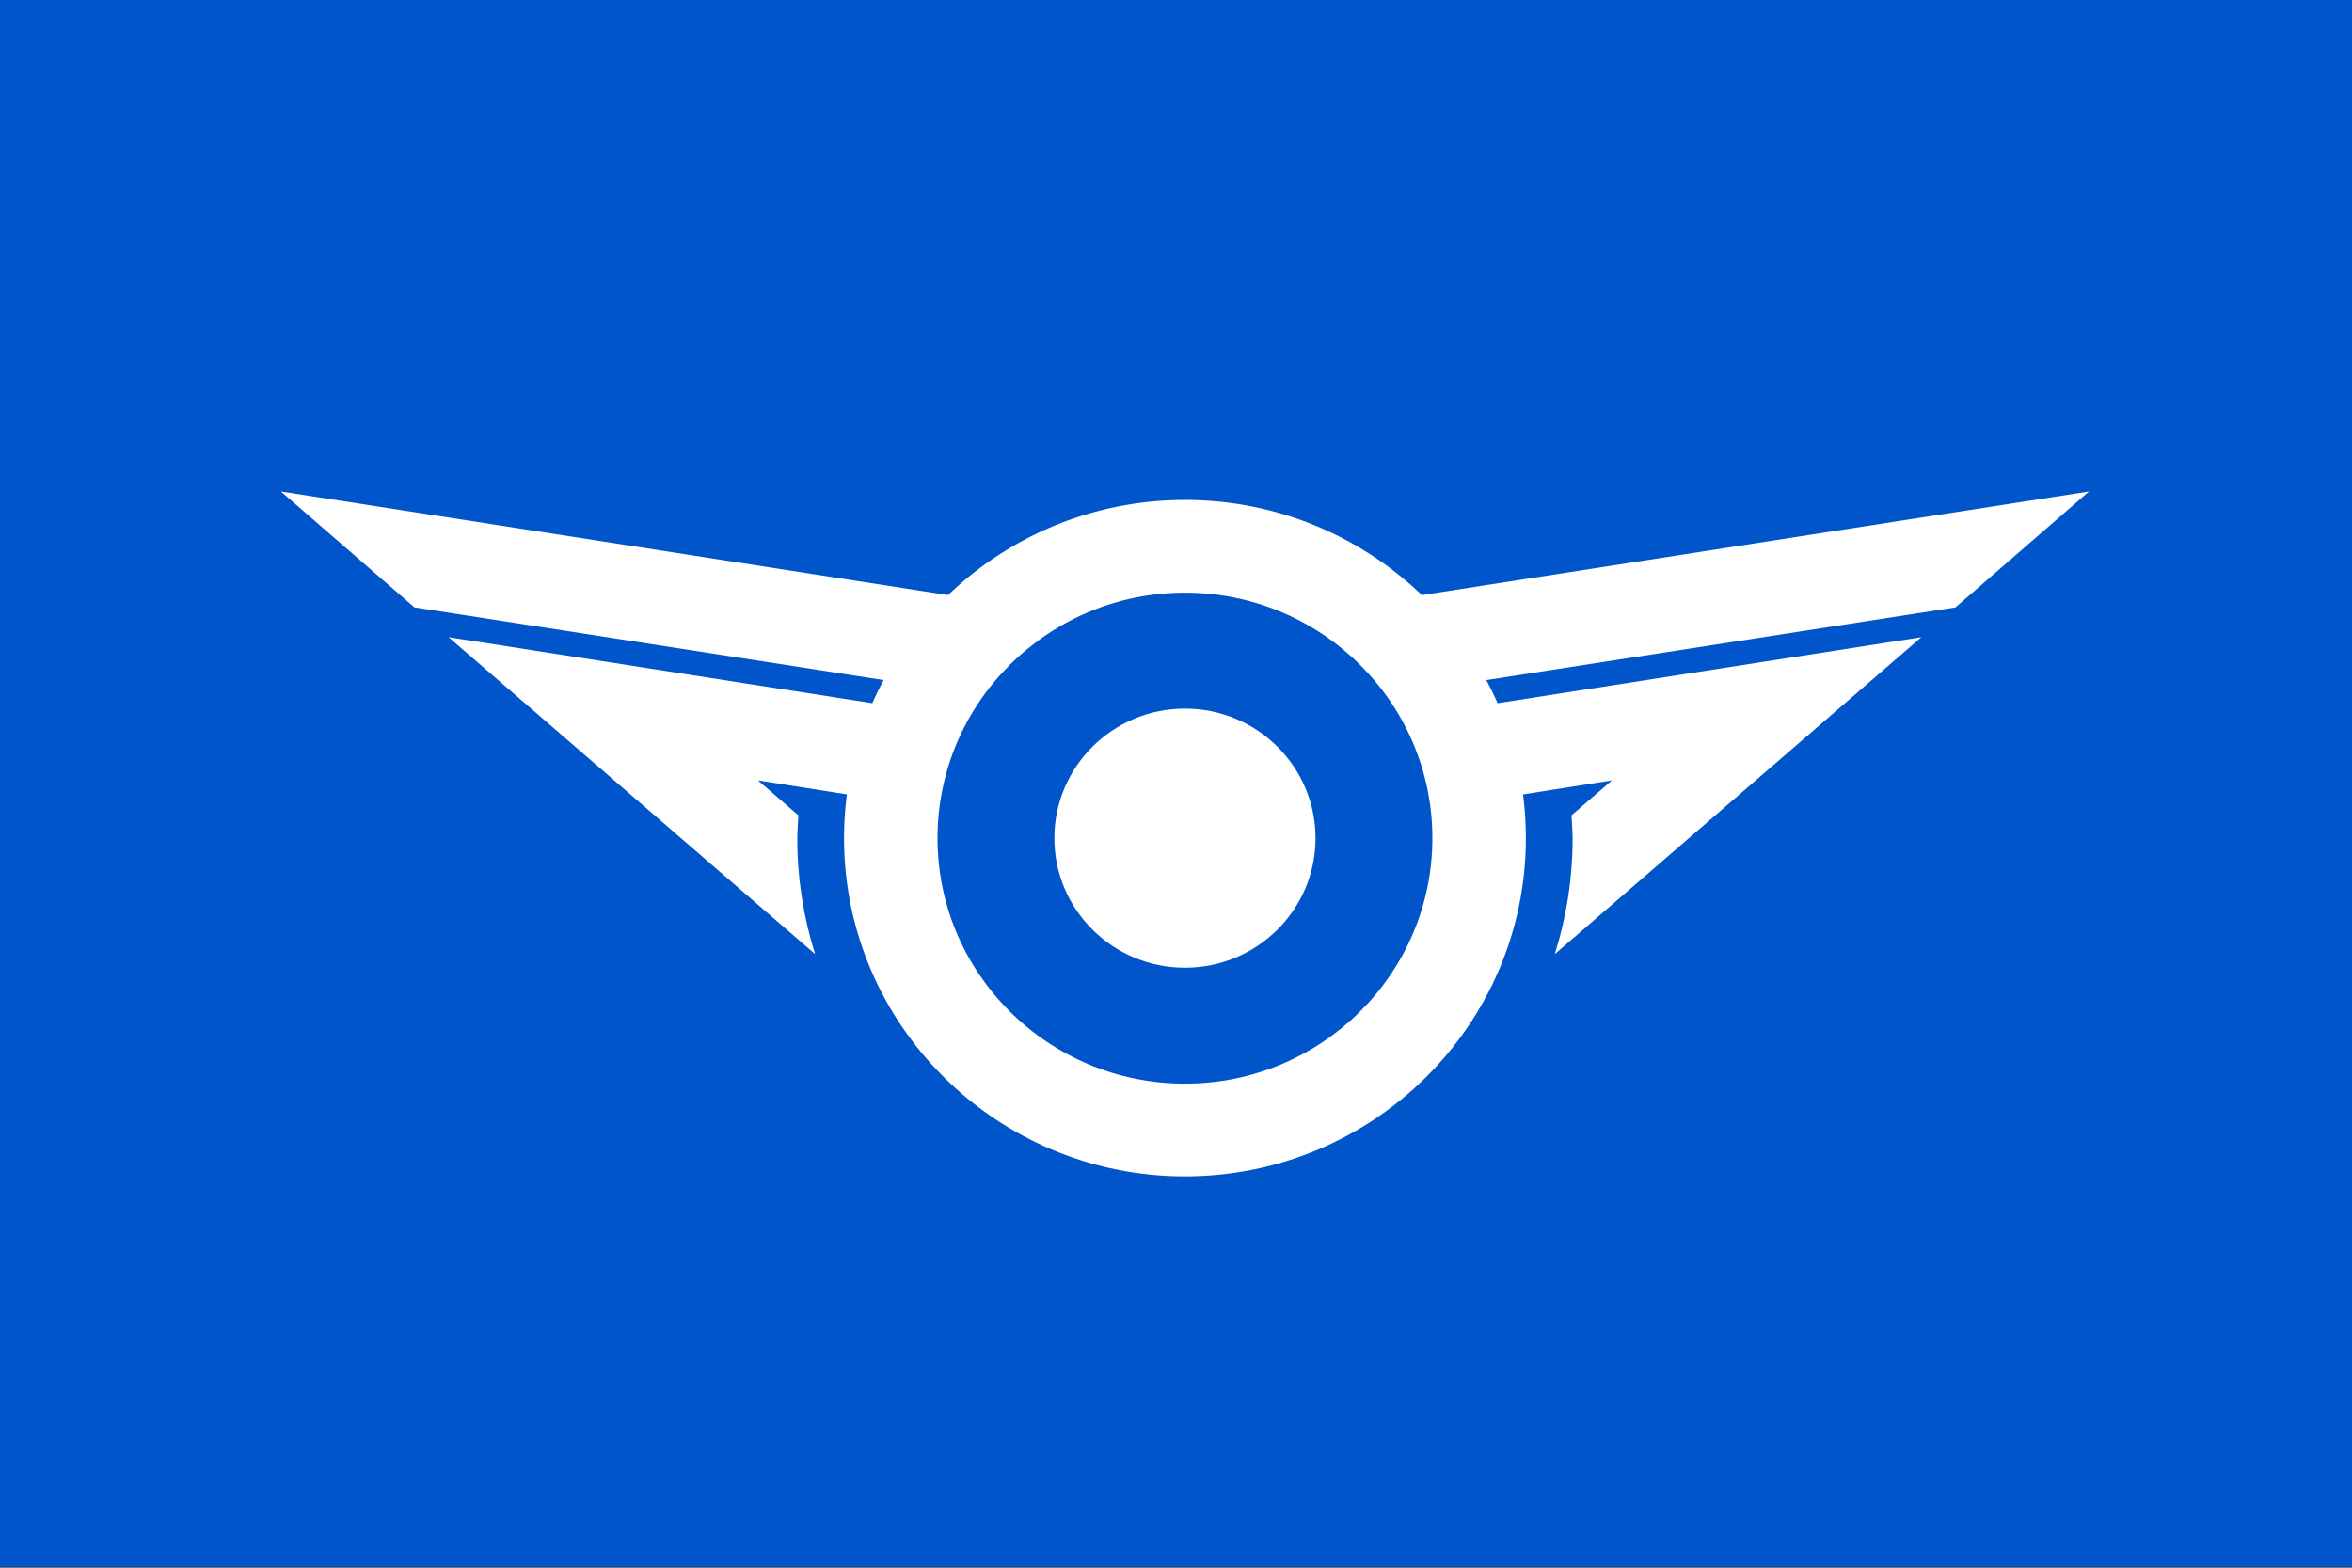
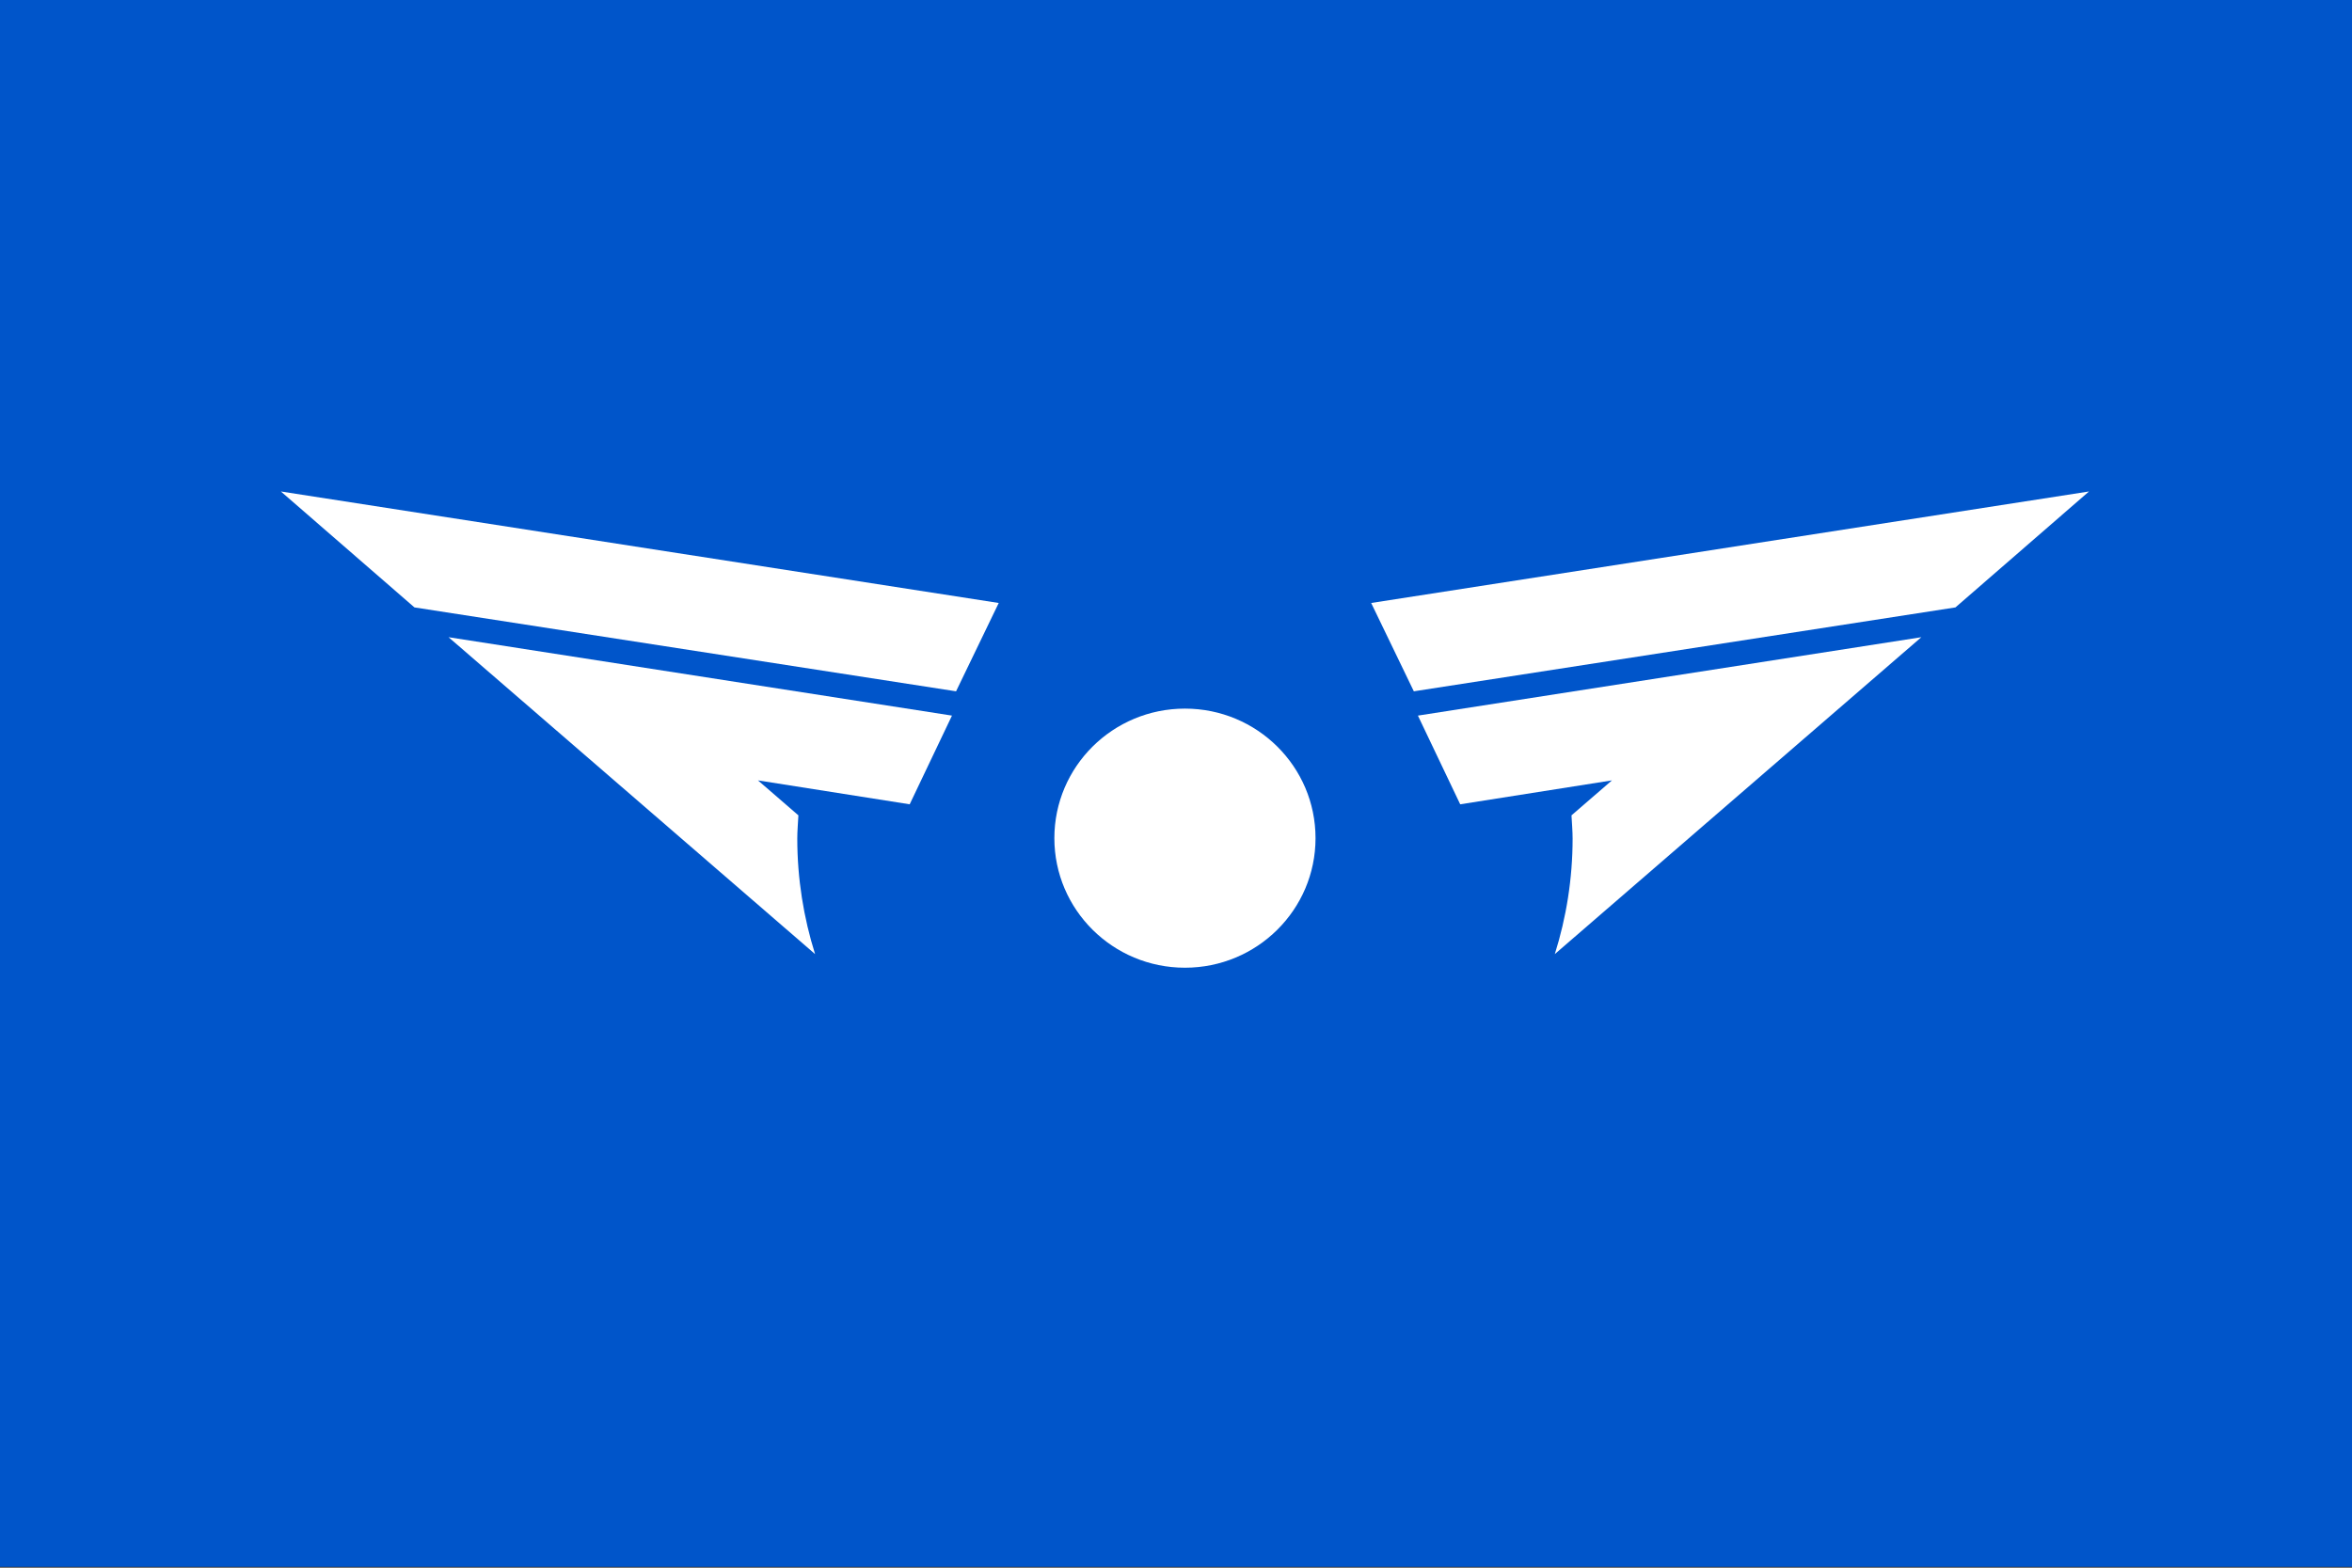
<svg xmlns="http://www.w3.org/2000/svg" xmlns:ns1="http://sodipodi.sourceforge.net/DTD/sodipodi-0.dtd" xmlns:ns2="http://www.inkscape.org/namespaces/inkscape" version="1.1" x="0px" y="0px" viewBox="0 0 324 216" style="enable-background:new 0 0 324 216;" width="324" height="216" xml:space="preserve" id="svg34" ns1:docname="Flag of Kanra Gunma.svg" ns2:version="0.92.3 (2405546, 2018-03-11)">
  <rect x="0" y="0" width="324" height="216" fill="#333333" stroke="none" />
  <defs id="defs38">
    <style id="style1023" type="text/css">
   
    .fil1 {fill:#FEFEFE}
    .fil0 {fill:#7092BF}
   
  </style>
    <style id="style1066" type="text/css">
   
    .fil0 {fill:#400000}
    .fil1 {fill:white}
   
  </style>
    <style id="style2-3" type="text/css">
   
    .fil1 {fill:#FEFEFE}
    .fil0 {fill:#018821}
   
  </style>
-     <path id="e2FACu9Ylf" d="M0 0L1000 0L1000 690L0 690L0 0Z" />
    <path id="a1saAh7sU9" d="M192.35 456.13C192.35 456.93 192.36 457.72 192.37 458.51C206.56 404.56 242.13 342.98 290.62 288.46C379.67 188.44 495.88 146.55 550.18 194.89C574.97 217.06 583.41 255.72 573.8 303.1C617.48 220.39 621.71 147.44 584.76 114.37C530.46 66.03 406.01 117.19 306.78 228.64C239.29 304.43 195.68 391.15 192.35 456.13Z" />
    <path id="a1Tbbvve3K" d="M292.89 327.57C227.05 401.52 181.99 483.9 174.69 543.68C167.39 603.46 198.95 631.56 257.48 617.39C269.77 614.36 283.01 609.52 296.94 602.97C293.49 603.91 290.12 604.68 286.83 605.26C246.22 612.19 222.55 591.11 224.74 549.98C226.93 508.84 254.63 453.89 297.43 405.83C352.39 344.17 420.82 306.71 467.93 312.49C444.26 370.44 444.01 419.02 467.23 445.21C509.06 491.95 614.03 455.42 706.55 361.93C706.61 361.98 707.06 362.38 707.11 362.43C772.95 288.49 818.01 206.11 825.31 146.33C832.61 86.55 801.05 58.45 742.52 72.62C730.23 75.65 716.99 80.49 703.06 87.04C706.51 86.1 709.88 85.33 713.17 84.75C753.78 77.82 777.45 98.89 775.26 140.03C773.07 181.17 745.37 236.12 702.57 284.18C647.61 345.84 579.18 383.3 532.07 377.52C555.74 319.57 555.99 270.98 532.77 244.8C490.94 198.06 385.97 234.59 293.45 328.07C293.34 327.97 293 327.67 292.89 327.57Z" />
    <path id="a15x9jlPKO" d="M807.64 233.9C807.64 233.11 807.63 232.31 807.62 231.52C793.43 285.48 757.85 347.06 709.37 401.57C620.32 501.59 504.11 543.49 449.81 495.14C425.02 472.97 416.58 434.31 426.19 386.94C382.51 469.65 378.28 542.6 415.23 575.66C469.52 624 593.98 572.84 693.21 461.39C760.69 385.6 804.31 298.88 807.64 233.9Z" />
  </defs>
  <ns1:namedview pagecolor="#ffffff" bordercolor="#666666" borderopacity="1" objecttolerance="10" gridtolerance="10" guidetolerance="10" ns2:pageopacity="0" ns2:pageshadow="2" ns2:window-width="1920" ns2:window-height="1017" id="namedview36" showgrid="false" ns2:zoom="1.3586141" ns2:cx="166.33711" ns2:cy="134.91606" ns2:window-x="-8" ns2:window-y="-8" ns2:window-maximized="1" ns2:current-layer="svg34" />
  <style type="text/css" id="style2">
	.st0{fill:#606;}
	.st1{fill:#fff;}
</style>
  <style id="style847" type="text/css">
	.st0{fill:#000040;}
	.st1{fill:#fff;}
</style>
  <style id="style865" type="text/css">
	.st0{fill:#3F47CD;}
	.st1{fill:#fff;}
	.st2{fill:none;stroke:#fff;stroke-width:10;}
</style>
  <style id="style914" type="text/css">
	.st0{fill:#004101;}
	.st1{fill:#fff;}
</style>
  <style id="style1245" type="text/css">
	.st0{fill:#400040;}
	.st1{fill:#fff;}
</style>
  <style id="style1328" type="text/css">
	.st0{fill:#fff;}
	.st1{fill:#F35911;}
	.st2{fill:#008143;}
	.st3{fill:#0066AC;}
</style>
  <style id="style1432" type="text/css">
	.st0{fill:#004080;}
	.st1{fill:#fff;}
</style>
  <style id="style1470" type="text/css">
	.st0{fill:#23B14D;}
	.st1{fill:#fff;}
	.st2{fill:#F01630;}
</style>
  <style id="style1541" type="text/css">
	.st0{fill:#3F47CD;}
	.st1{fill:#fff;}
</style>
  <g id="g1575" transform="matrix(0.597,0,0,0.598,-1.1608985e-5,8.7900389e-6)" style="stroke:none;stroke-width:1.674">
    <rect id="rect1543" height="361" width="543" class="st0" x="0" y="0" style="fill:#0055ca;fill-opacity:1;stroke:none;stroke-width:1.674" />
    <g id="g1557" style="stroke:none;stroke-width:1.965" transform="matrix(0.856,0,0,0.848,41.017,39.121)">
-       <path id="path1545" d="m 271.5,114.9 c 36.8,0 66.7,29.9 66.7,66.7 0,36.8 -29.9,66.7 -66.7,66.7 -36.8,0 -66.7,-29.9 -66.7,-66.7 0,-36.8 29.9,-66.7 66.7,-66.7 m 0,-25.2 c -50.7,0 -91.9,41.2 -91.9,91.9 0,50.7 41.2,91.9 91.9,91.9 50.7,0 91.9,-41.2 91.9,-91.9 0,-50.7 -41.2,-91.9 -91.9,-91.9 z" class="st1" ns2:connector-curvature="0" style="fill:#ffffff;stroke:none;stroke-width:1.965" />
      <circle id="circle1547" r="35.2" cy="181.6" cx="271.5" class="st1" style="fill:#ffffff;stroke:none;stroke-width:1.965" />
      <polygon id="polygon1549" points="27.8,87.4 63.8,118.9 209.8,141.7 221.3,117.7 " class="st1" style="fill:#ffffff;stroke:none;stroke-width:1.965" />
      <path id="path1551" d="M 208.7,148.3 73,127 l 98.8,86.1 c -3.1,-9.9 -4.8,-20.5 -4.8,-31.4 0,-2.1 0.2,-4.2 0.3,-6.3 l -10.9,-9.5 40.9,6.5 z" class="st1" ns2:connector-curvature="0" style="fill:#ffffff;stroke:none;stroke-width:1.965" />
      <polygon id="polygon1553" points="515.2,87.4 479.2,118.9 333.2,141.7 321.7,117.7 " class="st1" style="fill:#ffffff;stroke:none;stroke-width:1.965" />
      <path id="path1555" d="M 334.3,148.3 470,127 371.2,213.1 c 3.1,-9.9 4.8,-20.5 4.8,-31.4 0,-2.1 -0.2,-4.2 -0.3,-6.3 l 10.9,-9.5 -40.9,6.5 z" class="st1" ns2:connector-curvature="0" style="fill:#ffffff;stroke:none;stroke-width:1.965" />
    </g>
  </g>
</svg>